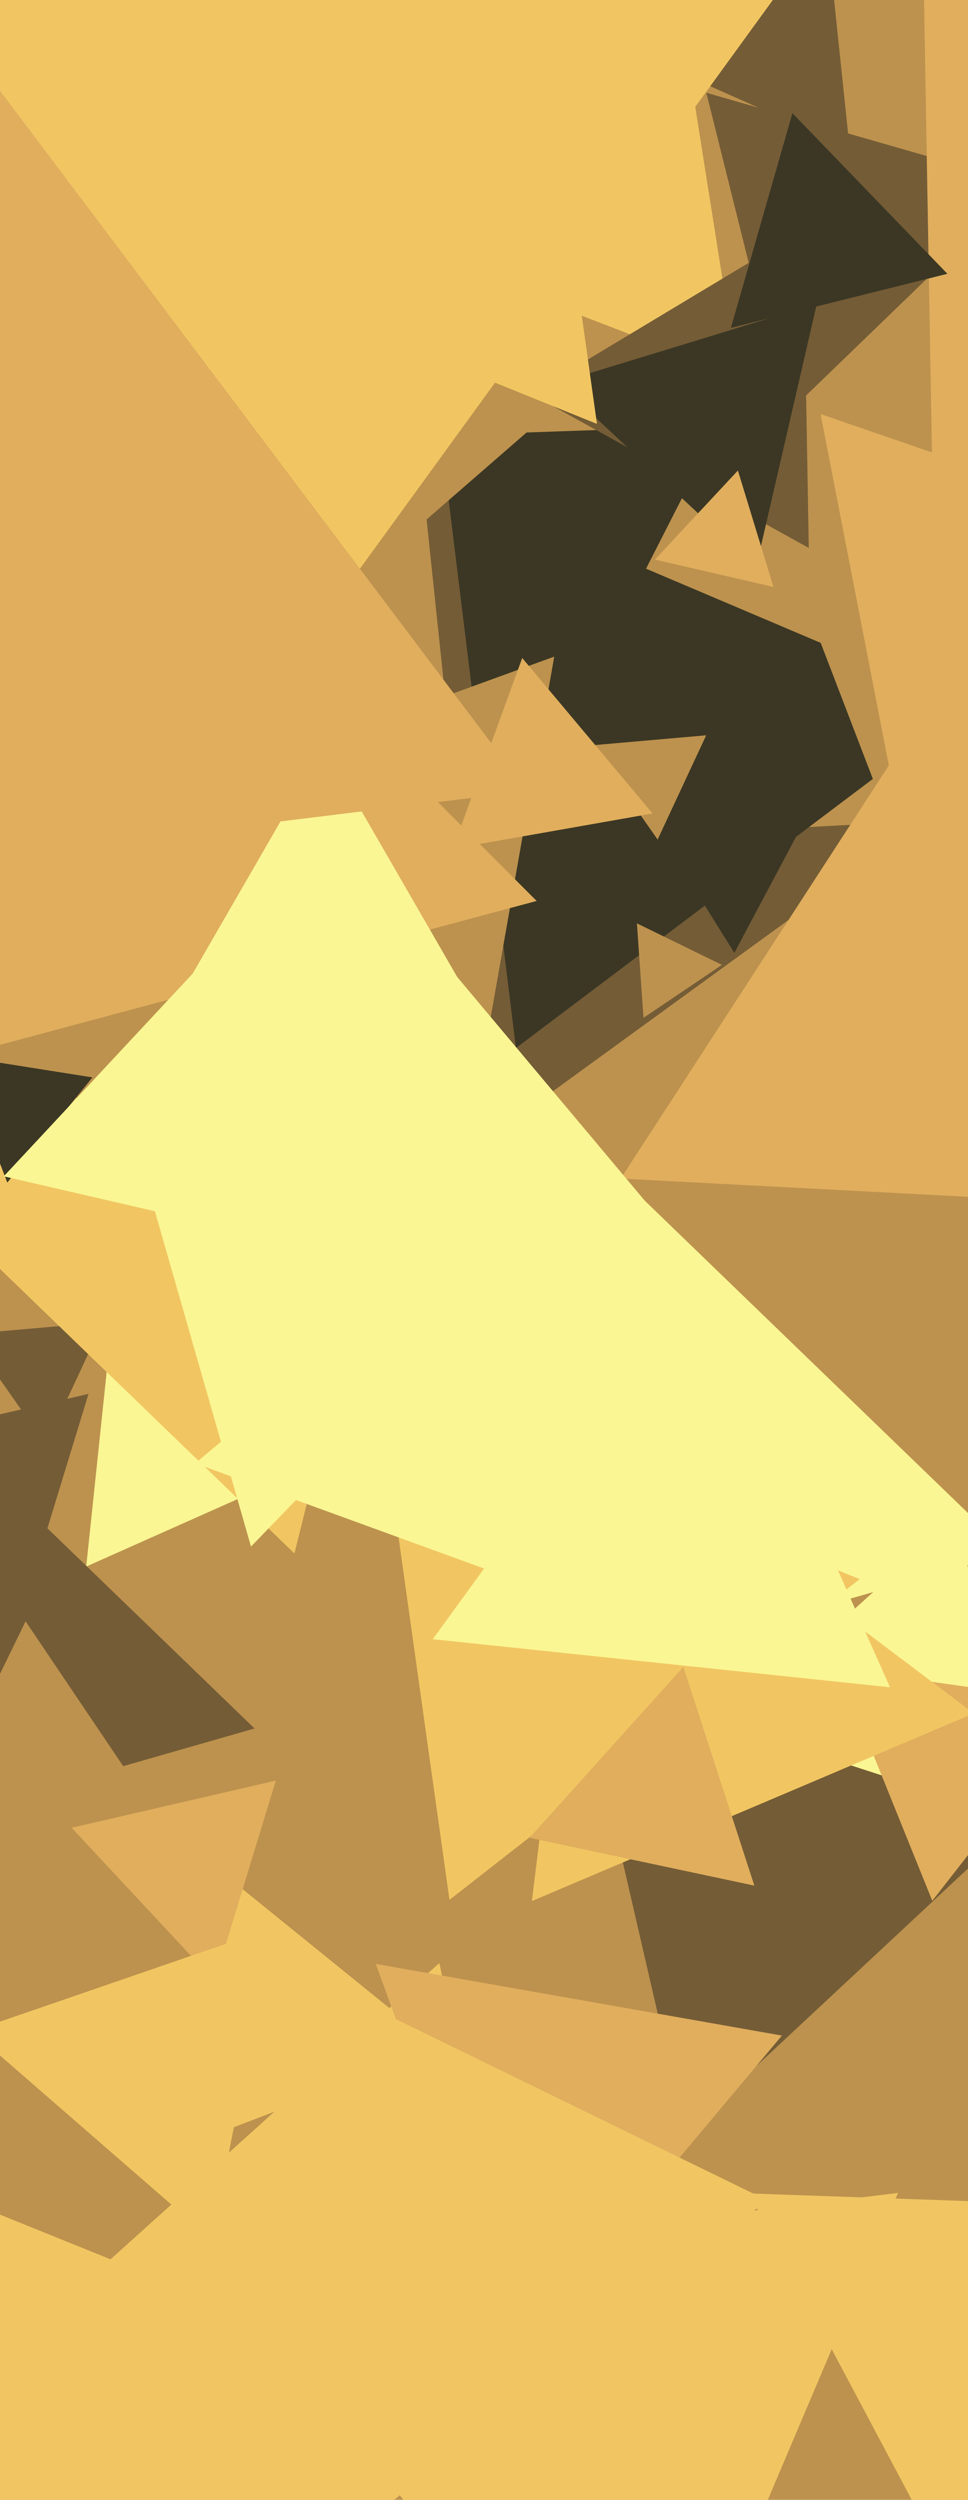
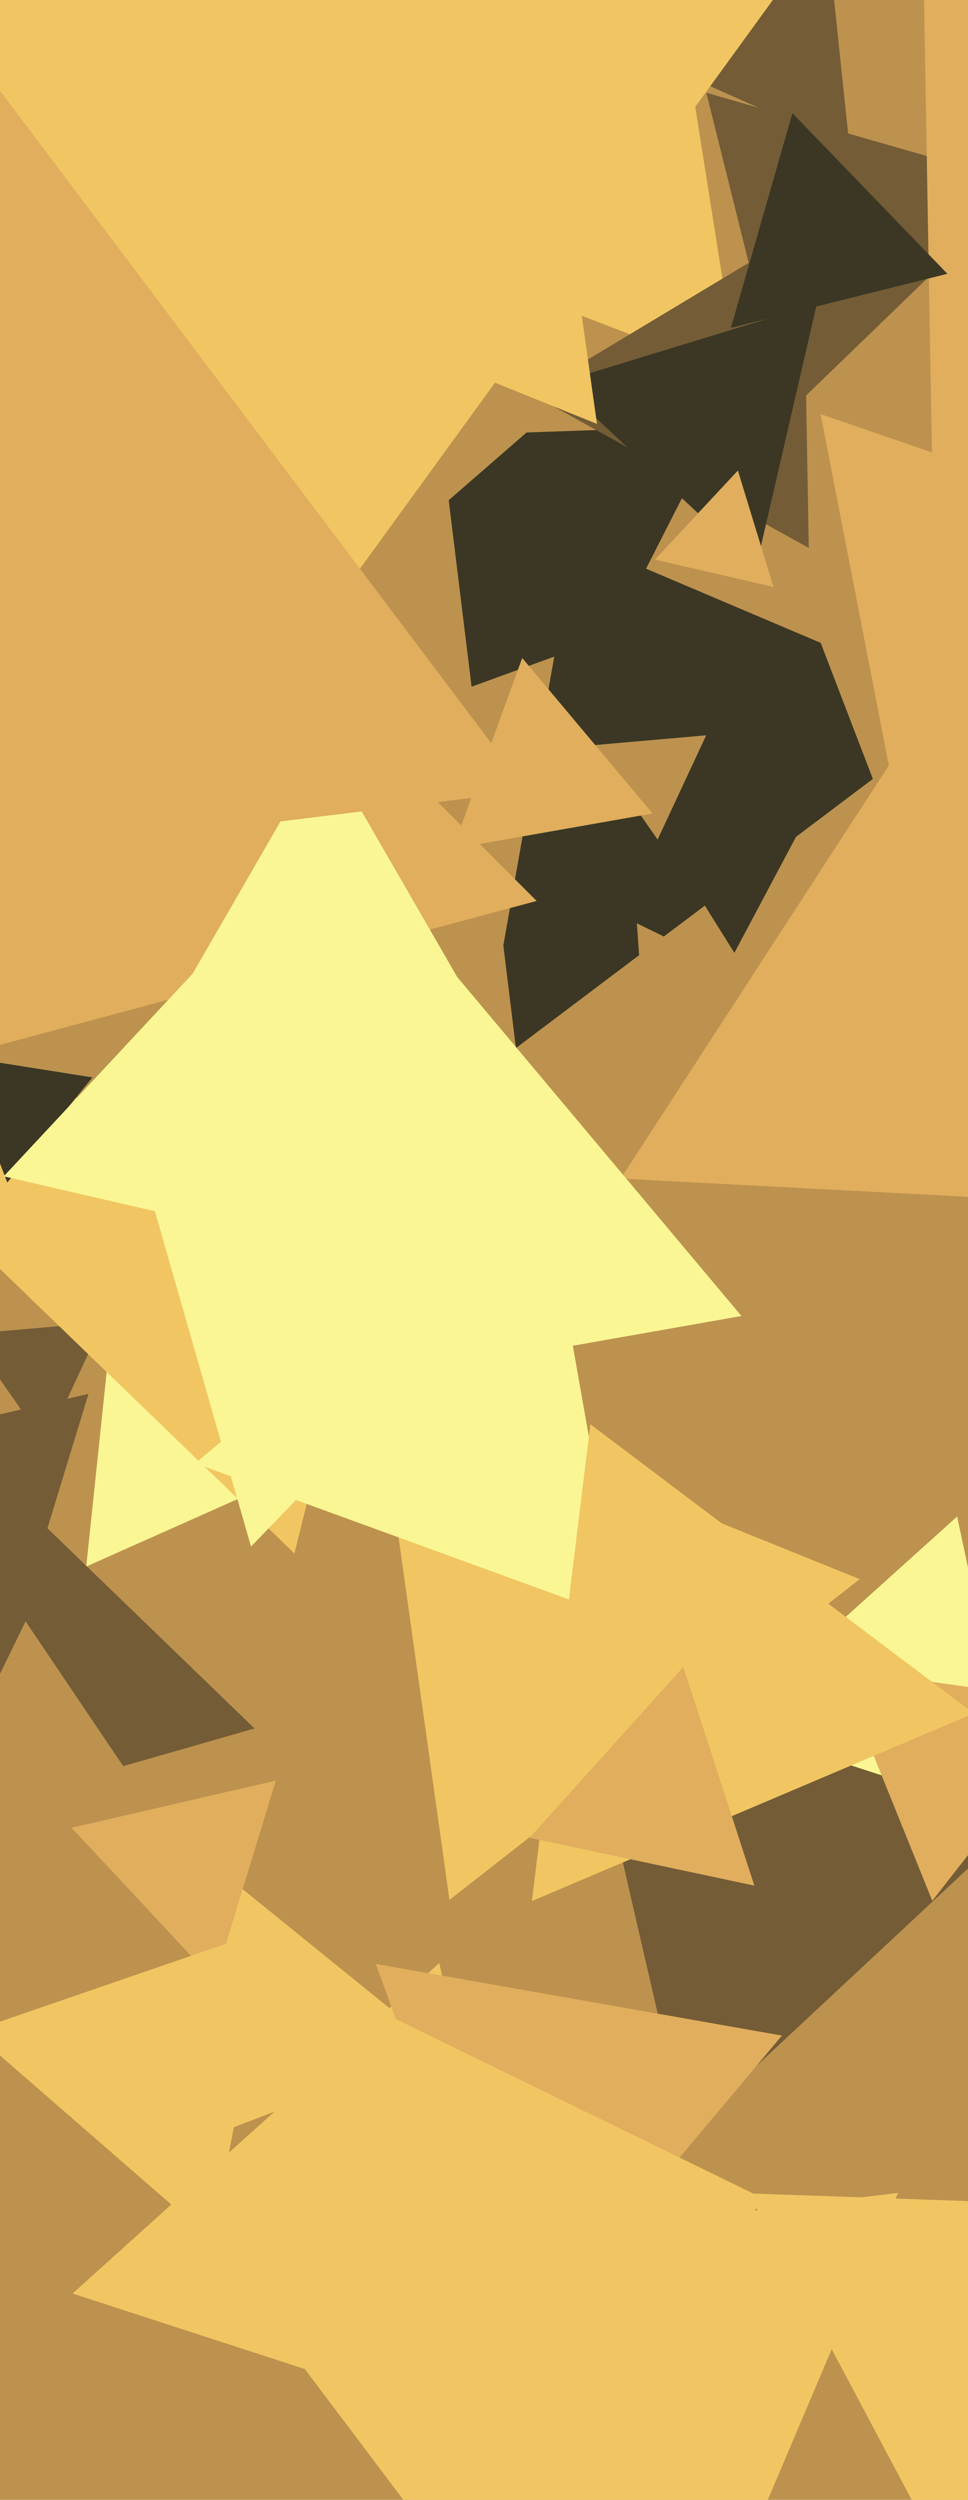
<svg xmlns="http://www.w3.org/2000/svg" width="248px" height="640px">
  <rect width="248" height="640" fill="rgb(189,146,78)" />
-   <polygon points="125.886,290.836 106.695,108.244 274.419,182.92" fill="rgb(116,92,54)" />
  <polygon points="137.6,349.631 22.092,401.058 35.308,275.311" fill="rgb(250,246,147)" />
  <polygon points="175.534,545.941 148.26,427.805 264.206,463.253" fill="rgb(116,92,54)" />
  <polygon points="138.847,626.25 18.595,587.178 112.558,502.573" fill="rgb(241,198,98)" />
-   <polygon points="258.594,397.596 123.733,436.267 157.673,300.138" fill="rgb(250,246,147)" />
  <polygon points="65.218,442.515 -34.68,471.16 -9.538,370.324" fill="rgb(116,92,54)" />
  <polygon points="244.732,660.96 191.877,561.555 304.392,565.484" fill="rgb(241,198,98)" />
  <polygon points="188.141,243.945 105.535,111.748 261.324,106.307" fill="rgb(59,55,36)" />
  <polygon points="217.687,37.979 151.23,8.39 210.083,-34.369" fill="rgb(116,92,54)" />
  <polygon points="40.458,465.343 -20.016,469.572 6.559,415.085" fill="rgb(189,146,78)" />
  <polygon points="112.495,524.414 46.198,549.863 57.307,479.723" fill="rgb(241,198,98)" />
  <polygon points="373.632,203.013 129.747,215.794 240.621,-1.807" fill="rgb(189,146,78)" />
  <polygon points="132.179,268.322 114.448,123.915 248.374,180.763" fill="rgb(59,55,36)" />
  <polygon points="261.78,466.185 186.005,441.564 245.215,388.251" fill="rgb(250,246,147)" />
  <polygon points="71.443,165.895 52.605,68.982 145.953,101.124" fill="rgb(189,146,78)" />
  <polygon points="201.494,106.102 180.962,23.752 262.544,47.146" fill="rgb(116,92,54)" />
  <polygon points="239.641,166.459 236.376,-20.574 399.984,70.115" fill="rgb(224,174,93)" />
  <polygon points="132.407,602.073 96.271,502.79 200.321,521.137" fill="rgb(224,174,93)" />
  <polygon points="229.838,215.594 209.354,162.232 265.808,171.174" fill="rgb(189,146,78)" />
  <polygon points="164.863,260.583 163.171,236.393 184.966,247.023" fill="rgb(189,146,78)" />
  <polygon points="168.482,214.935 151.593,190.815 180.926,188.249" fill="rgb(189,146,78)" />
  <polygon points="227.745,196.112 210.229,106 297.026,135.887" fill="rgb(224,174,93)" />
  <polygon points="189.018,96.183 88.763,57.699 172.219,-9.882" fill="rgb(241,198,98)" />
  <polygon points="11.743,369.924 -8.126,341.548 26.383,338.528" fill="rgb(116,92,54)" />
  <polygon points="238.851,486.64 214.844,427.221 278.306,436.14" fill="rgb(224,174,93)" />
  <polygon points="54.973,507.205 18.355,467.936 70.672,455.858" fill="rgb(224,174,93)" />
  <polygon points="125.153,263.623 50.851,201.276 141.996,168.102" fill="rgb(189,146,78)" />
  <polygon points="103.506,626.422 95.652,514.113 196.842,563.466" fill="rgb(241,198,98)" />
  <polygon points="115.155,486.393 96.594,354.323 220.251,404.284" fill="rgb(241,198,98)" />
  <polygon points="30.931,229.948 -104.331,-73.855 226.401,-39.093" fill="rgb(241,198,98)" />
  <polygon points="413.285,315.062 159.022,301.737 297.693,88.201" fill="rgb(224,174,93)" />
  <polygon points="75.429,397.707 -30.475,295.437 111.046,254.856" fill="rgb(241,198,98)" />
  <polygon points="1.871,302.754 -10.543,270.414 23.672,275.833" fill="rgb(59,55,36)" />
  <polygon points="137.49,230.658 -34.832,276.832 11.342,104.51" fill="rgb(224,174,93)" />
  <polygon points="207.207,140.287 136.007,100.82 205.786,58.893" fill="rgb(116,92,54)" />
  <polygon points="242.722,70.096 187.262,83.924 203.017,28.98" fill="rgb(59,55,36)" />
  <polygon points="193.695,145.252 143.025,98.002 209.28,77.746" fill="rgb(59,55,36)" />
  <polygon points="159.067,414.325 50.018,374.634 138.915,300.041" fill="rgb(250,246,147)" />
  <polygon points="76.911,318.69 0.966,301.157 54.123,244.153" fill="rgb(250,246,147)" />
  <polygon points="54.302,573.439 -7.136,520.032 69.835,493.529" fill="rgb(241,198,98)" />
-   <polygon points="8.035,712.592 -13.178,561.655 128.144,618.753" fill="rgb(241,198,98)" />
  <polygon points="189.959,336.915 75.675,357.067 115.366,248.018" fill="rgb(250,246,147)" />
  <polygon points="198.164,150.276 167.787,143.263 189.049,120.461" fill="rgb(224,174,93)" />
  <polygon points="249.471,438.653 136.271,486.703 151.258,364.644" fill="rgb(241,198,98)" />
  <polygon points="152.943,108.525 35.71,61.16 135.346,-16.684" fill="rgb(241,198,98)" />
-   <polygon points="228.013,431.969 110.879,419.658 180.108,324.373" fill="rgb(250,246,147)" />
  <polygon points="163.065,719.262 59.87,582.318 230.065,561.42" fill="rgb(241,198,98)" />
  <polygon points="145.354,299.0 20.646,299.0 83,191.0" fill="rgb(250,246,147)" />
  <polygon points="64.307,395.95 31.366,281.069 147.327,309.981" fill="rgb(250,246,147)" />
  <polygon points="167.191,208.261 116.019,217.284 133.791,168.456" fill="rgb(224,174,93)" />
  <polygon points="193.267,482.75 135.664,470.507 175.069,426.743" fill="rgb(224,174,93)" />
  <polygon points="135.109,202.53 -100.413,231.449 -7.696,13.021" fill="rgb(224,174,93)" />
  <polygon points="6.973,408.205 -29.645,368.936 22.672,356.858" fill="rgb(116,92,54)" />
</svg>